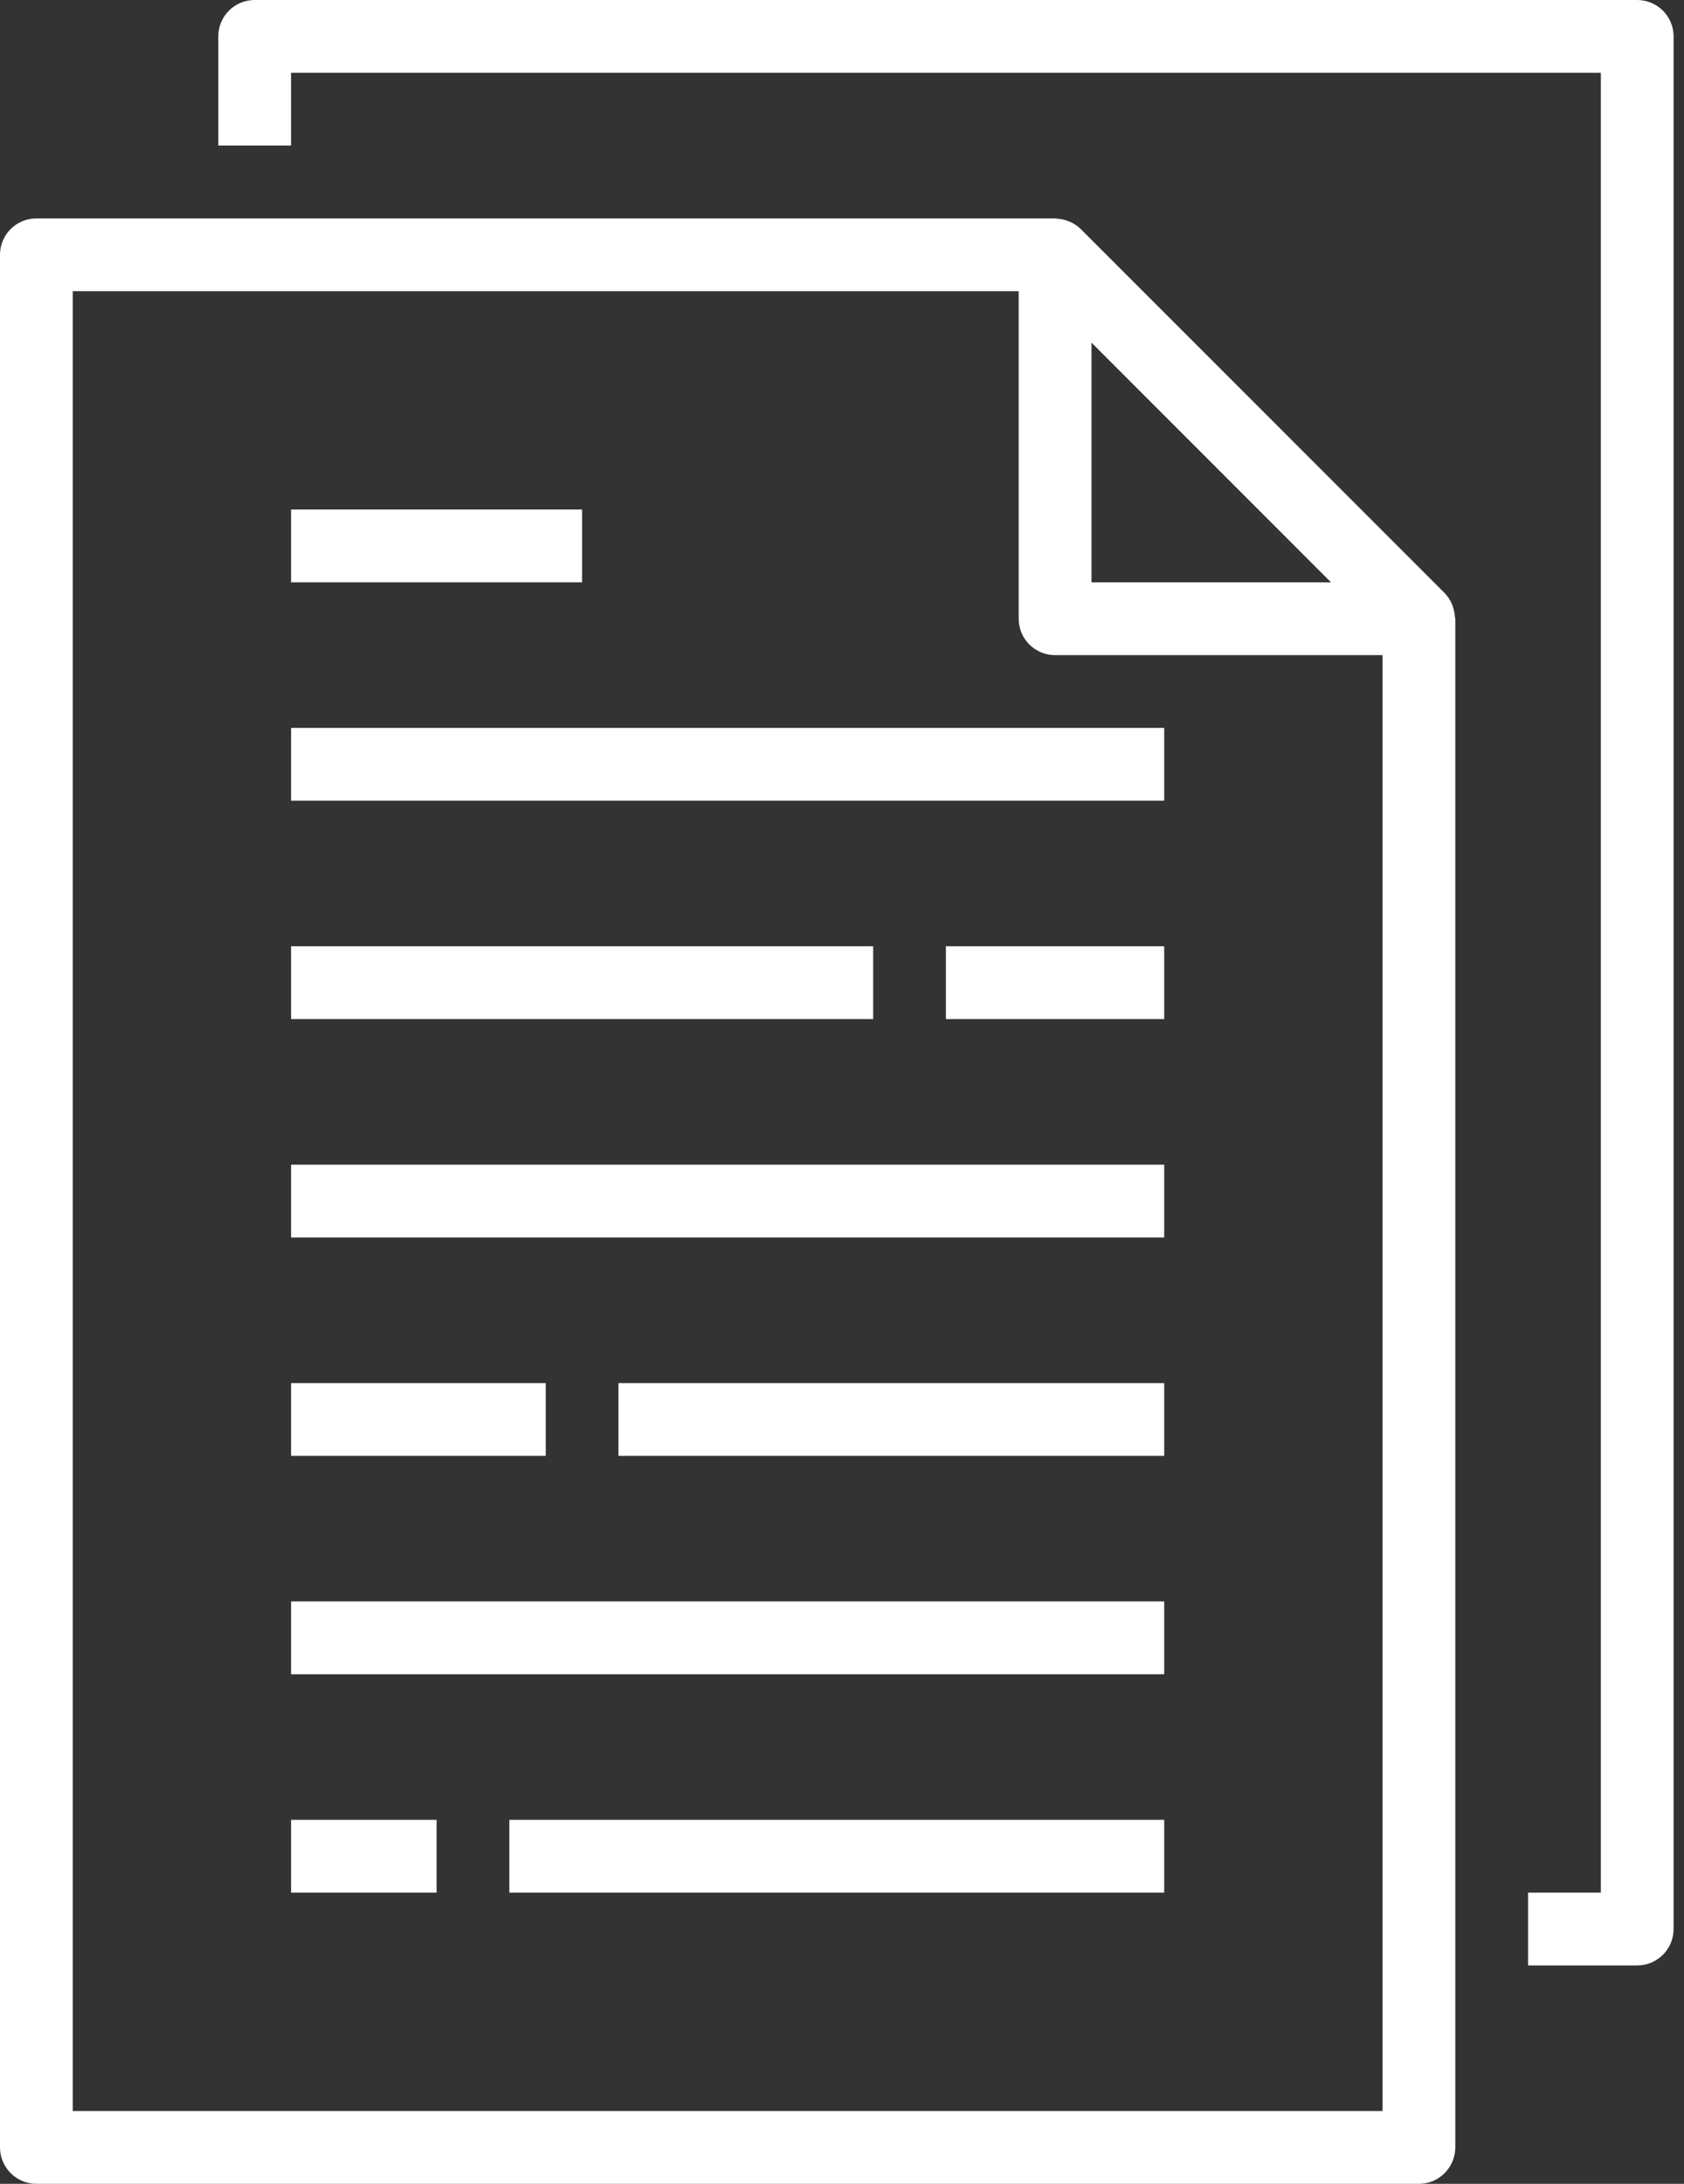
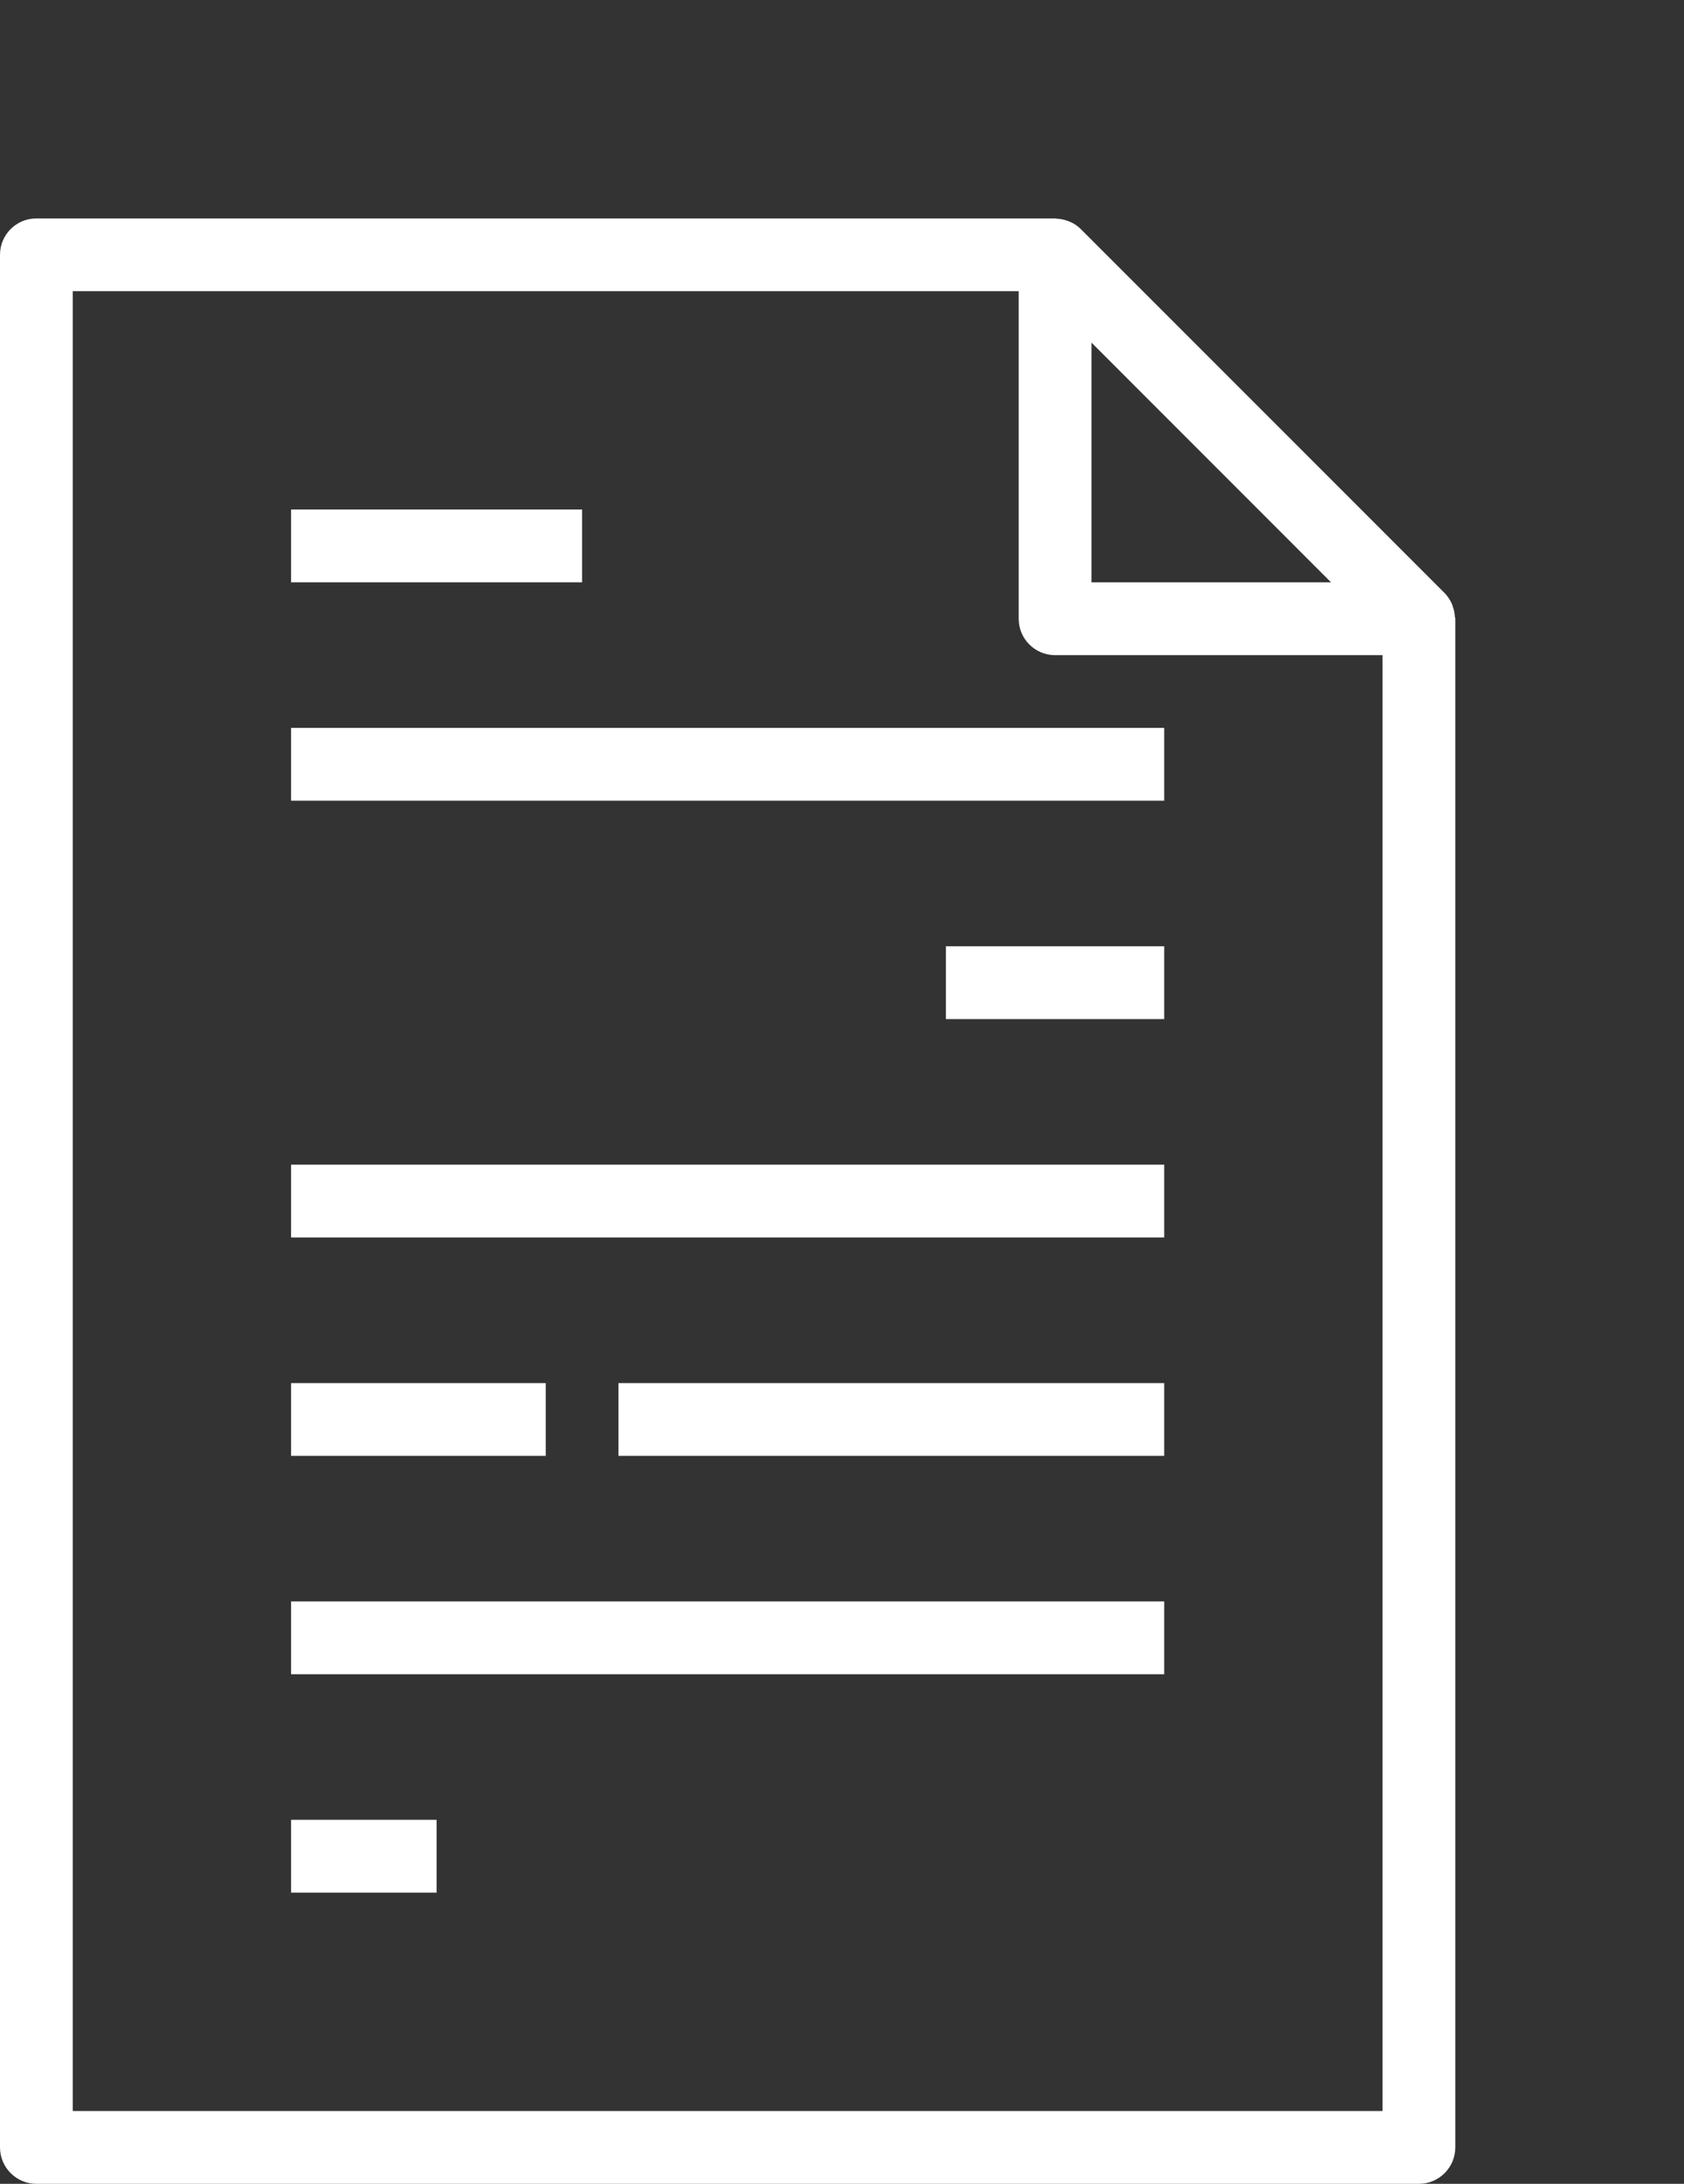
<svg xmlns="http://www.w3.org/2000/svg" width="27" height="35" viewBox="0 0 27 35" fill="none">
  <rect x="0" y="0" width="27" height="35" fill="#333333" stroke="none" />
  <path d="M0 4.083V34.416C0 34.738 0.262 35 0.583 35H22.75C23.072 35 23.333 34.738 23.333 34.416V9.917C23.333 9.904 23.327 9.893 23.326 9.88C23.323 9.829 23.313 9.778 23.296 9.73C23.289 9.712 23.285 9.693 23.277 9.675C23.249 9.612 23.209 9.554 23.161 9.504L17.328 3.671C17.279 3.622 17.22 3.582 17.156 3.555C17.138 3.547 17.12 3.541 17.102 3.535C17.054 3.519 17.003 3.508 16.952 3.505C16.942 3.507 16.93 3.501 16.918 3.501H0.583C0.262 3.5 0 3.761 0 4.083ZM21.341 9.333H17.5V5.491L21.341 9.333ZM1.167 4.667H16.333V9.917C16.333 10.239 16.594 10.5 16.917 10.5H22.167V33.833H1.167V4.667Z" fill="white" />
-   <path d="M24.5 30.333V31.5H26.249C26.572 31.5 26.833 31.239 26.833 30.916V0.583C26.833 0.261 26.572 0 26.249 0H4.083C3.761 0 3.5 0.261 3.5 0.583V2.333H4.667V1.167H25.667V30.333H24.5Z" fill="white" />
  <path d="M18.666 11.666H4.667V12.833H18.666V11.666Z" fill="white" />
  <path d="M9.333 8.166H4.667V9.333H9.333V8.166Z" fill="white" />
-   <path d="M14 15.166H4.667V16.333H14V15.166Z" fill="white" />
  <path d="M18.666 15.166H15.166V16.333H18.666V15.166Z" fill="white" />
  <path d="M18.666 18.666H4.667V19.833H18.666V18.666Z" fill="white" />
  <path d="M18.666 25.666H4.667V26.833H18.666V25.666Z" fill="white" />
  <path d="M18.666 22.167H9.916V23.333H18.666V22.167Z" fill="white" />
  <path d="M8.75 22.167H4.667V23.333H8.75V22.167Z" fill="white" />
  <path d="M7 29.166H4.667V30.333H7V29.166Z" fill="white" />
-   <path d="M18.666 29.166H8.167V30.333H18.666V29.166Z" fill="white" />
</svg>